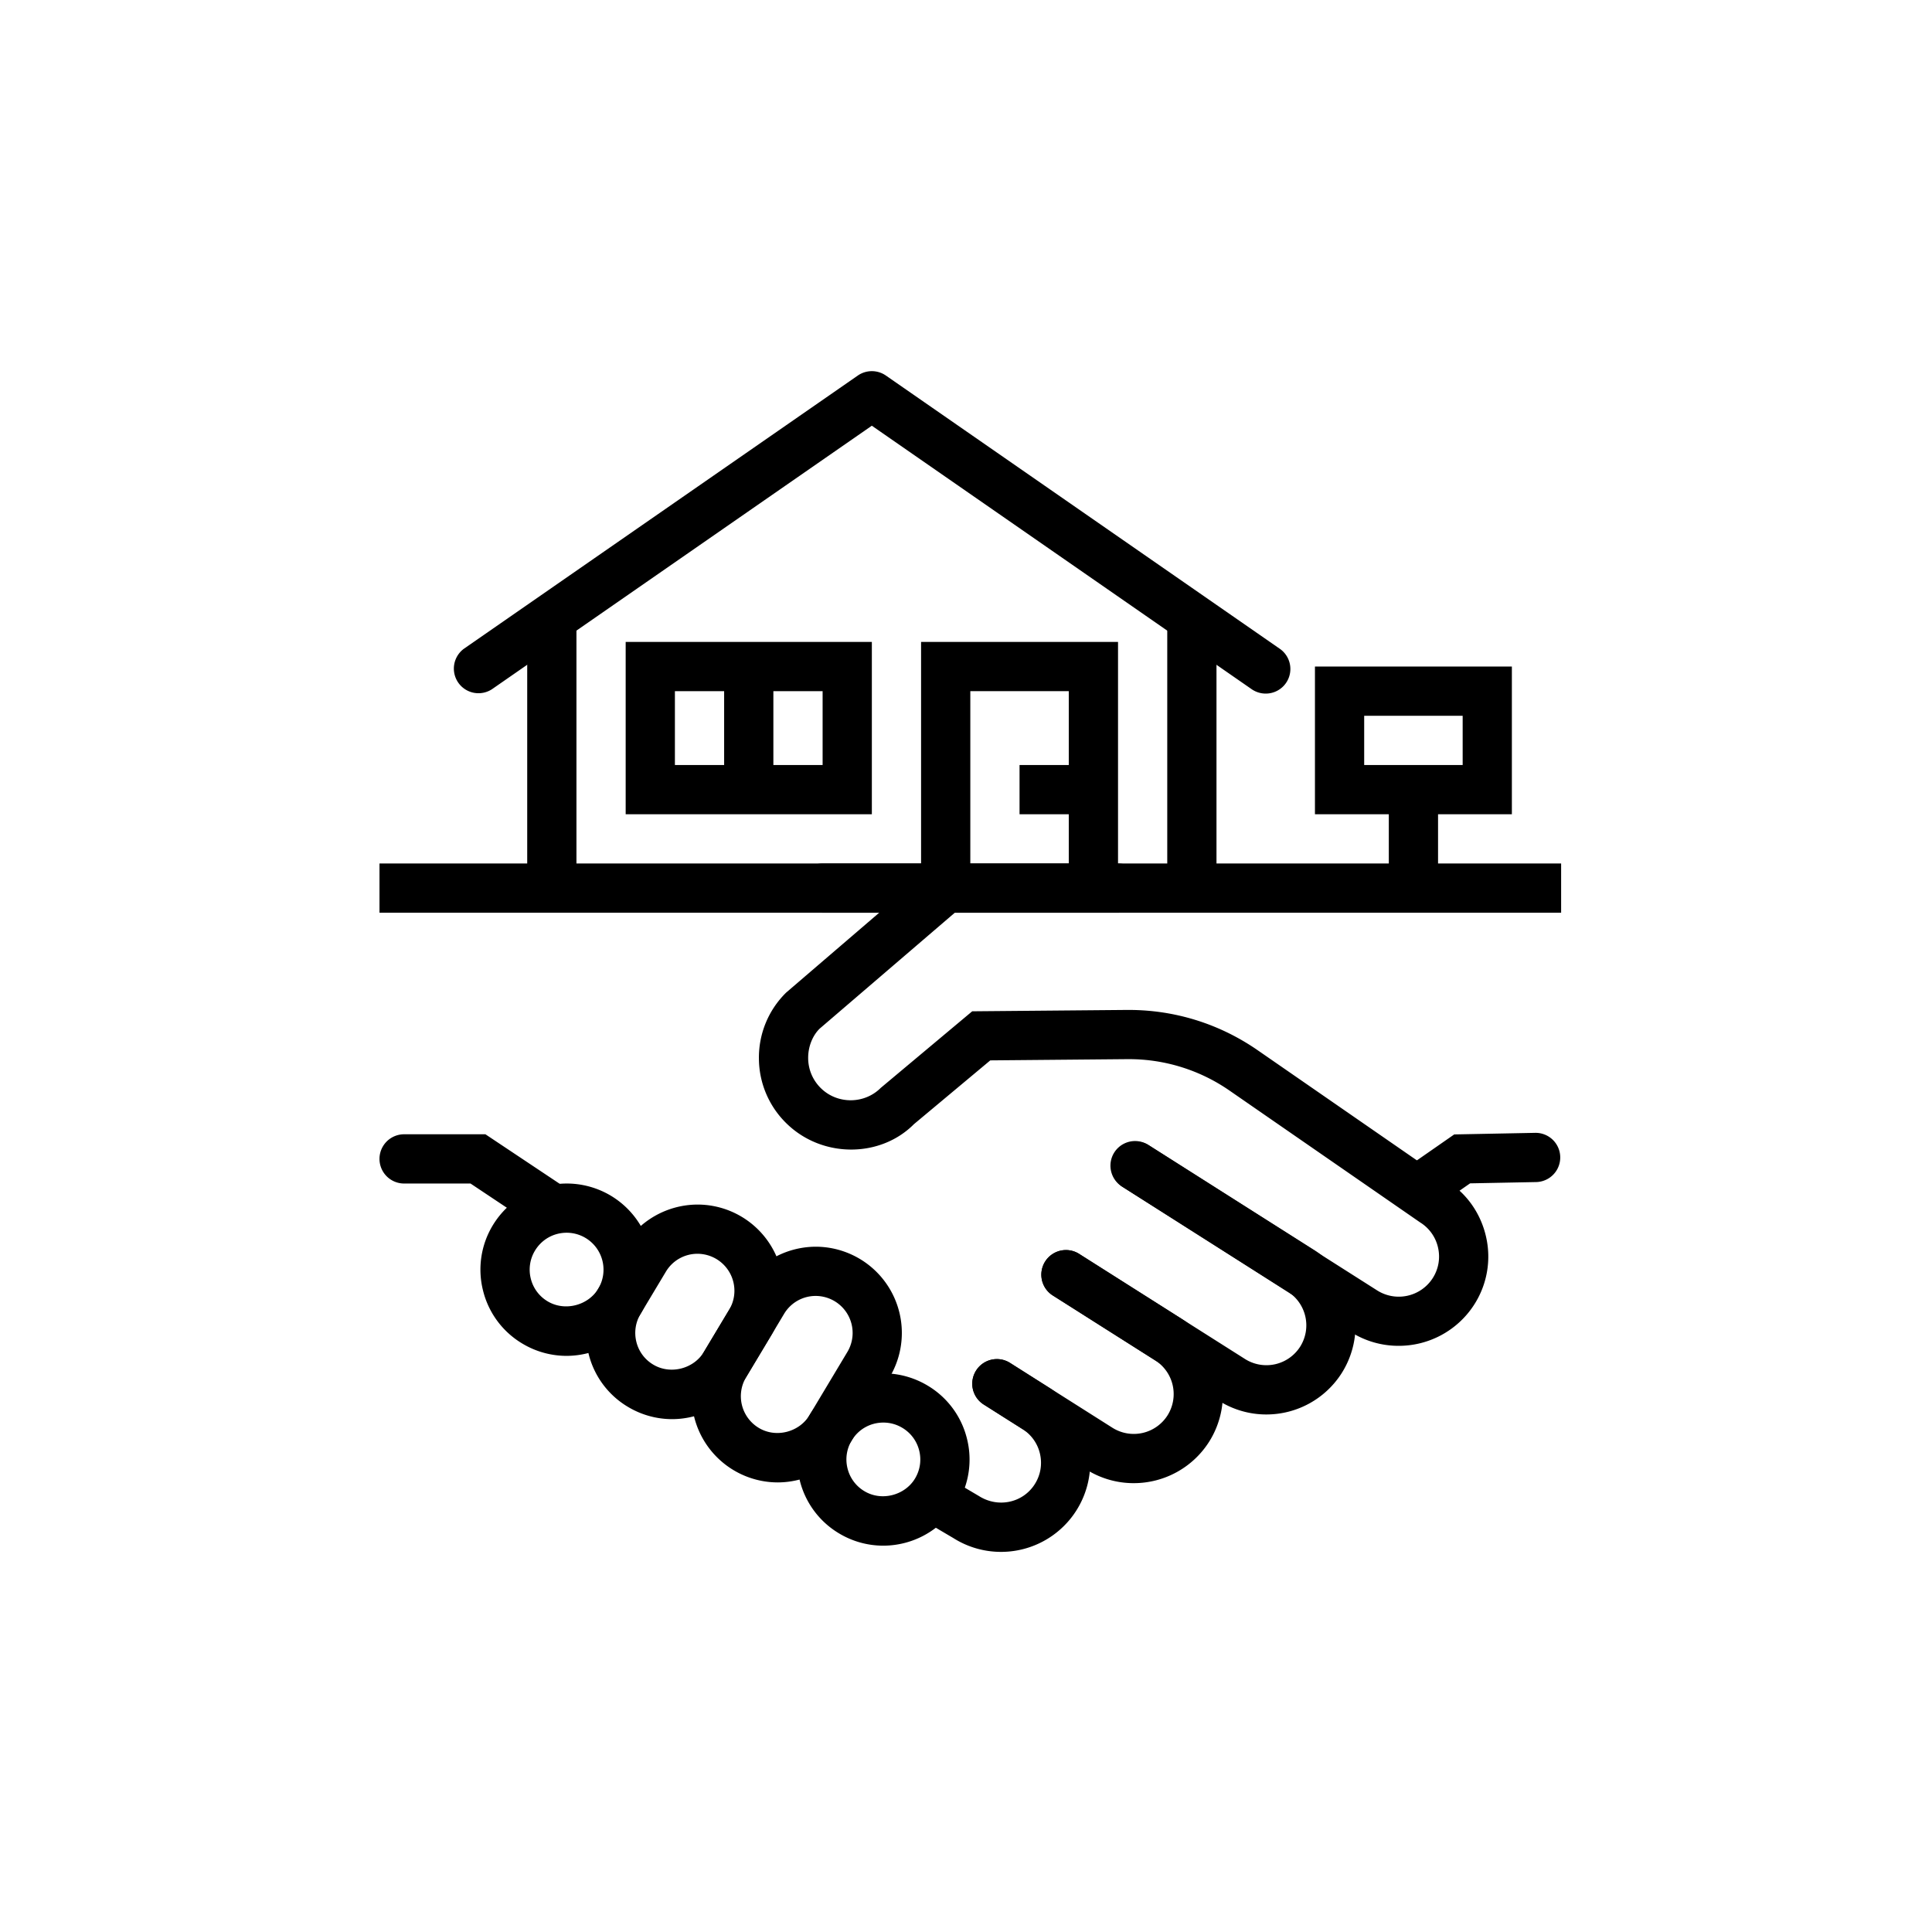
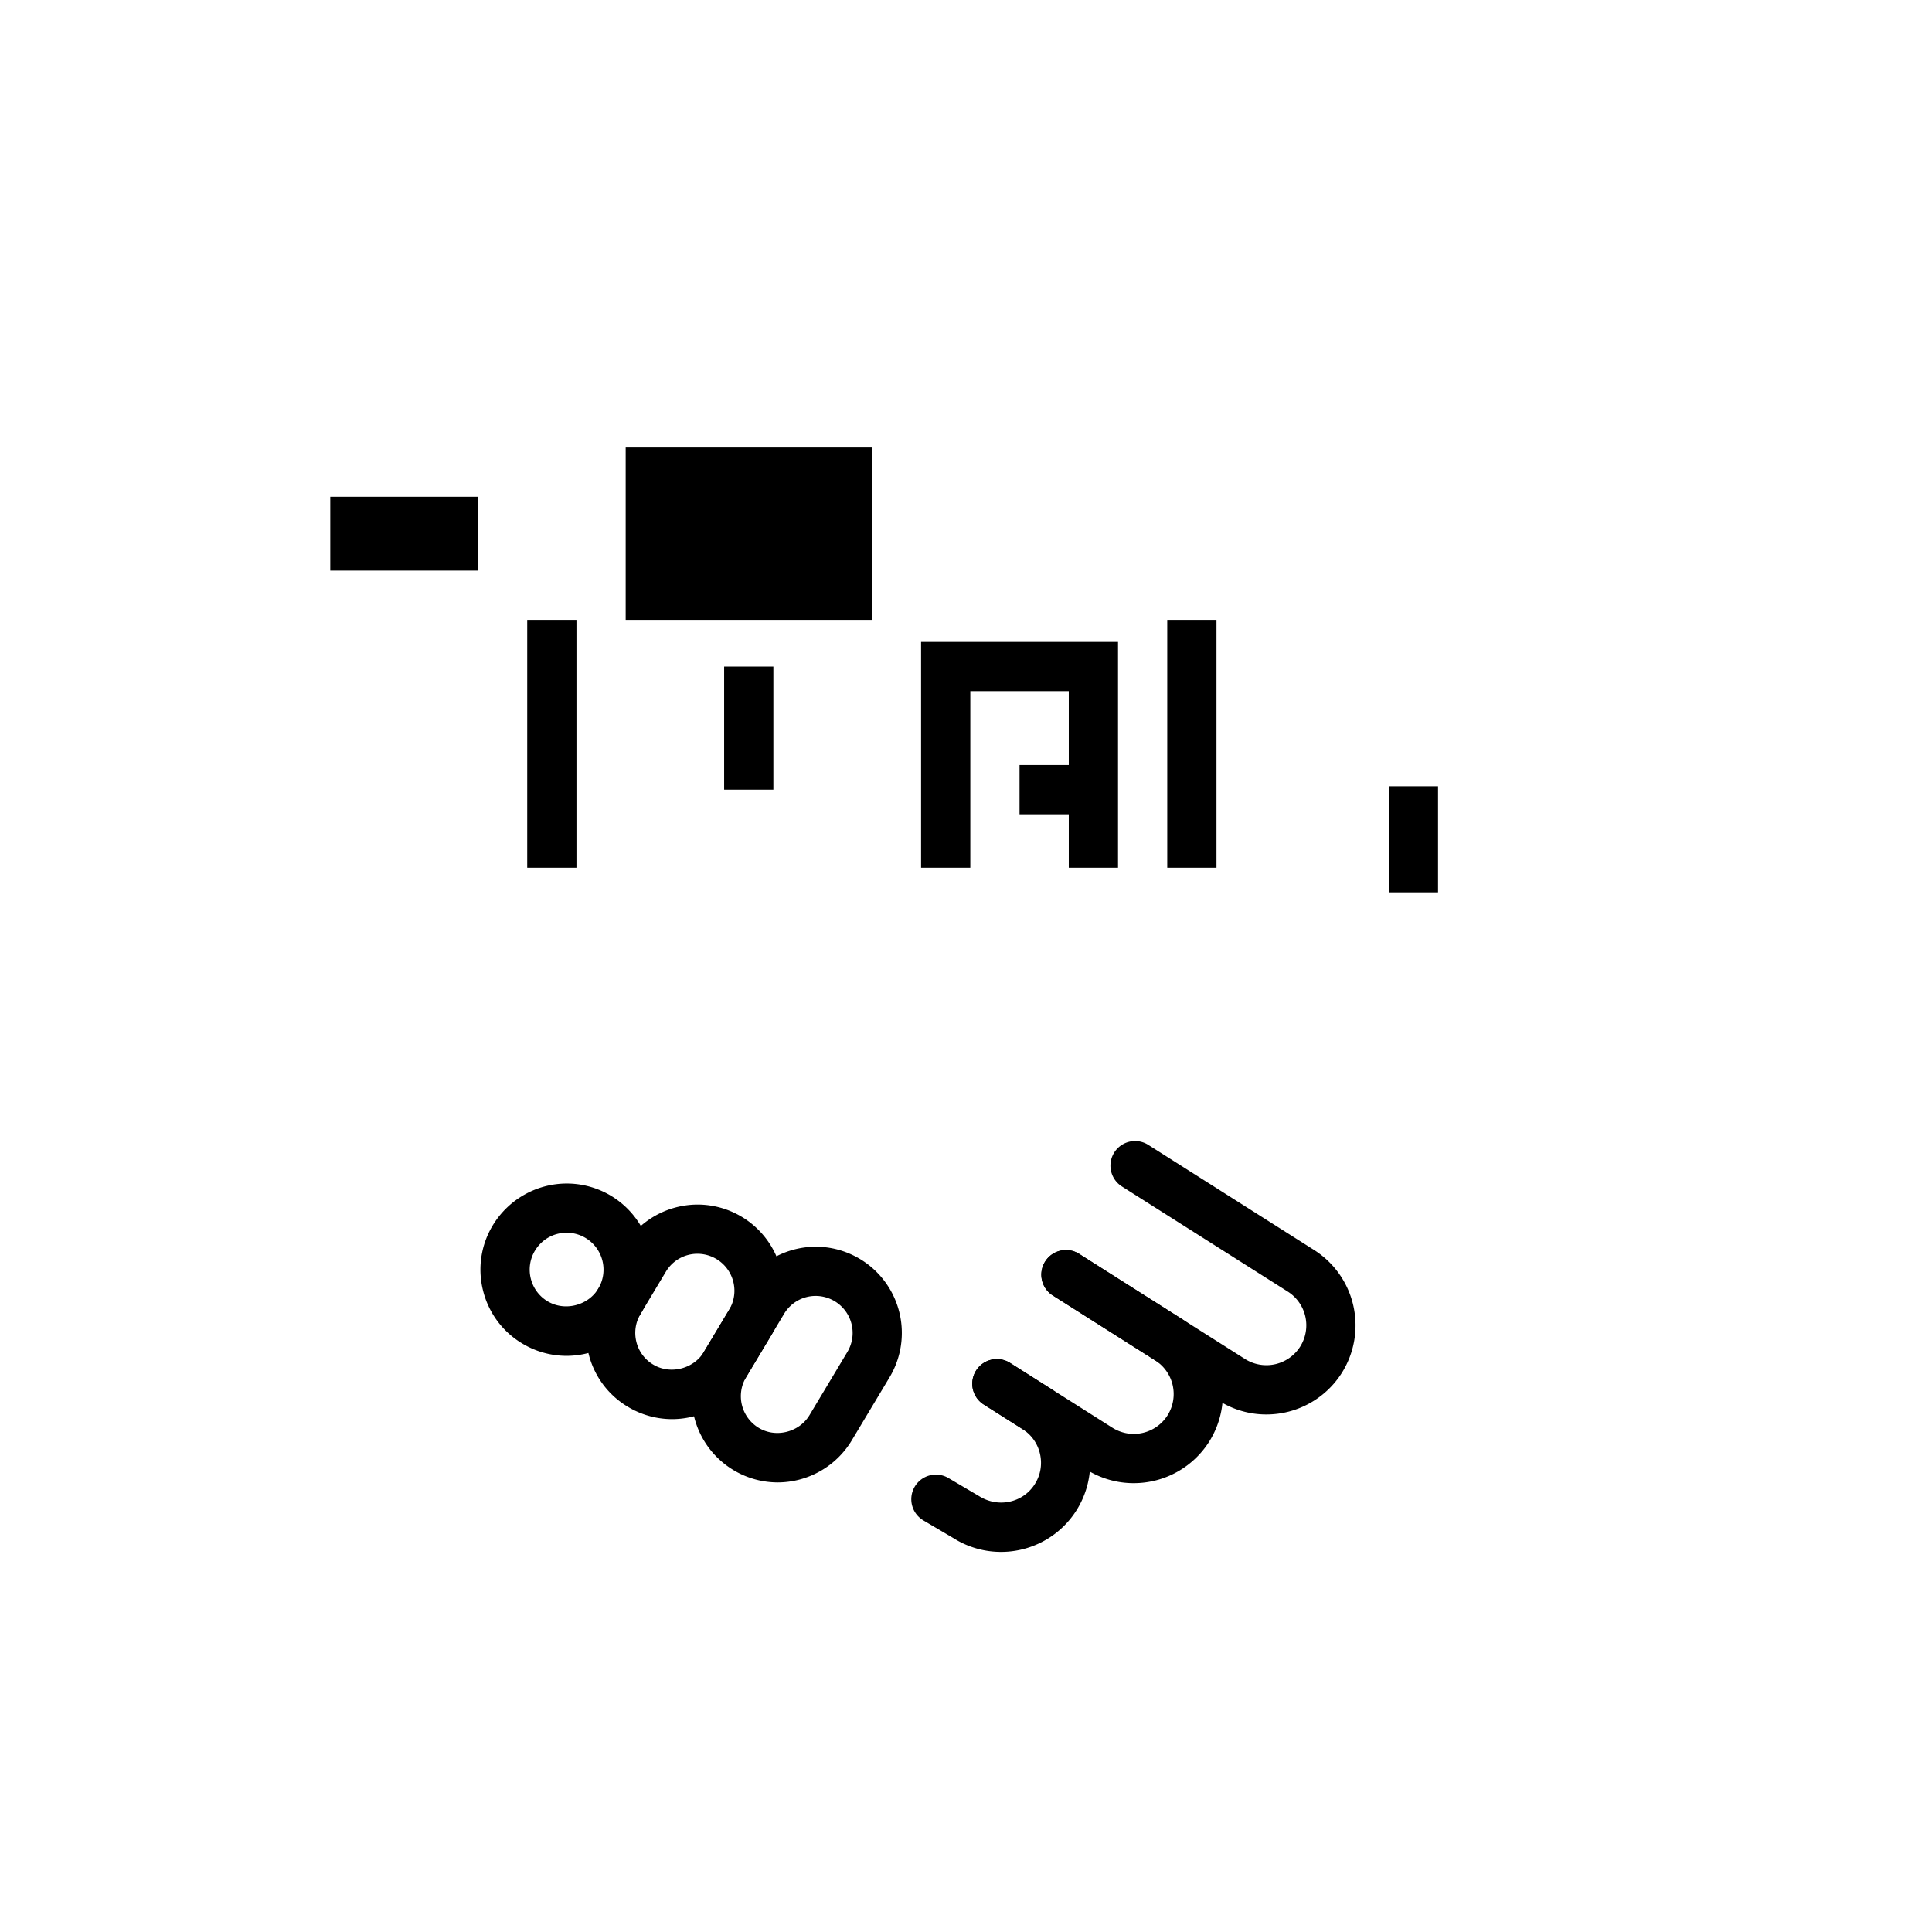
<svg xmlns="http://www.w3.org/2000/svg" width="112" height="112">
  <path d="M58.027 89.964a5.147 5.147 0 01-2.759-.8l-1.737-1.024a1.426 1.426 0 111.449-2.458l1.776 1.048c1.117.706 2.55.385 3.232-.693.332-.522.438-1.141.304-1.744s-.498-1.118-1.019-1.448l-2.247-1.423a1.426 1.426 0 01-.441-1.969 1.426 1.426 0 011.969-.442l2.247 1.423a5.124 5.124 0 012.275 3.234 5.166 5.166 0 01-5.049 6.296z" />
  <path d="M65.717 85.98c-.944 0-1.9-.259-2.757-.801l-5.933-3.759a1.426 1.426 0 01-.441-1.969 1.426 1.426 0 011.969-.442l5.933 3.759a2.318 2.318 0 003.193-.715 2.317 2.317 0 00-.717-3.193l-5.933-3.76a1.426 1.426 0 111.528-2.411l5.934 3.761a5.175 5.175 0 011.6 7.131 5.174 5.174 0 01-4.376 2.399z" />
  <path d="M73.407 81.998a5.14 5.14 0 01-2.757-.802L61.031 75.1a1.426 1.426 0 111.528-2.411l9.619 6.096a2.32 2.32 0 003.193-.716 2.318 2.318 0 00-.716-3.193l-9.618-6.096a1.426 1.426 0 111.528-2.411l9.619 6.097a5.175 5.175 0 011.598 7.131 5.173 5.173 0 01-4.375 2.401zM32.845 78.601a4.985 4.985 0 01-2.565-.713 4.95 4.95 0 01-2.277-3.07 4.959 4.959 0 01.561-3.78 5.024 5.024 0 014.289-2.428c.901 0 1.787.245 2.563.709a5.003 5.003 0 011.716 6.854 5.025 5.025 0 01-4.287 2.428zm.007-7.138c-.761 0-1.45.39-1.841 1.041a2.13 2.13 0 00-.24 1.621 2.12 2.12 0 00.975 1.314c.993.597 2.349.245 2.937-.734a2.145 2.145 0 00-.736-2.938 2.136 2.136 0 00-1.095-.304z" />
  <path d="M38.965 82.269a4.987 4.987 0 01-2.565-.713 4.95 4.95 0 01-2.277-3.069 4.961 4.961 0 01.561-3.781l1.468-2.449a5.024 5.024 0 014.287-2.427c.901 0 1.788.246 2.564.712a5 5 0 011.716 6.851l-1.468 2.449a5.021 5.021 0 01-4.286 2.427zm1.474-9.586a2.13 2.13 0 00-1.839 1.041l-1.468 2.449c-.293.488-.378 1.065-.24 1.62s.485 1.021.976 1.314c.993.598 2.348.247 2.937-.734l1.468-2.448a2.145 2.145 0 00-1.834-3.242z" />
  <path d="M45.086 85.937a4.999 4.999 0 01-4.282-7.564l2.202-3.672a5.026 5.026 0 014.288-2.428 5 5 0 014.28 7.563l-2.2 3.671a5.025 5.025 0 01-4.288 2.43zm2.207-10.81a2.13 2.13 0 00-1.84 1.041l-2.202 3.673a2.143 2.143 0 00.736 2.935c.995.603 2.349.248 2.938-.734l2.2-3.671a2.145 2.145 0 00-1.832-3.244z" />
-   <path d="M51.206 89.604c-.902 0-1.79-.245-2.566-.712a4.957 4.957 0 01-2.276-3.069 4.964 4.964 0 01.562-3.782 5.023 5.023 0 014.287-2.428c.901 0 1.788.247 2.564.712a4.952 4.952 0 012.277 3.07 4.956 4.956 0 01-.562 3.781 5.016 5.016 0 01-4.286 2.428zm.006-7.136c-.762 0-1.448.389-1.839 1.039a2.126 2.126 0 00-.24 1.622 2.12 2.12 0 00.975 1.314c.996.603 2.349.247 2.937-.732.295-.492.38-1.068.241-1.623a2.125 2.125 0 00-.977-1.315 2.13 2.13 0 00-1.097-.305zM81.075 78.019a5.158 5.158 0 01-2.767-.801L65.035 68.78a1.428 1.428 0 011.531-2.408l13.273 8.437a2.34 2.34 0 003.205-.695c.346-.53.46-1.163.323-1.779a2.315 2.315 0 00-1.047-1.475l-11.038-7.634a10.232 10.232 0 00-5.847-1.826h-.098l-7.929.071-4.425 3.697c-1.934 1.945-5.271 1.984-7.347-.002a5.28 5.28 0 01-1.641-3.802 5.276 5.276 0 011.582-3.825l8.716-7.481h10.518a1.427 1.427 0 110 2.854H55.35l-7.841 6.726c-.404.404-.664 1.034-.659 1.705.005.672.275 1.297.76 1.762.961.92 2.508.902 3.448-.039l5.302-4.44 8.951-.079h.124c2.679 0 5.259.805 7.468 2.332l10.981 7.596c1.138.704 1.962 1.869 2.268 3.24a5.147 5.147 0 01-.717 3.955 5.195 5.195 0 01-4.36 2.349zM31.988 71.463a1.42 1.42 0 01-.79-.239l-3.922-2.614h-3.849a1.427 1.427 0 010-2.855h4.713l4.641 3.094a1.427 1.427 0 01-.793 2.614z" />
-   <path d="M82.247 70.361a1.428 1.428 0 01-.817-2.599l2.873-1.998 4.712-.092h.028a1.427 1.427 0 01.028 2.853l-3.848.075-2.163 1.505a1.415 1.415 0 01-.813.256zM54.823 52.911h-7.136a1.427 1.427 0 010-2.854h7.136a1.427 1.427 0 010 2.854z" />
  <g>
-     <path d="M73.374 40.208c-.28 0-.564-.083-.813-.254l-22.02-15.275-22.02 15.275a1.428 1.428 0 01-1.627-2.346L49.729 21.77a1.43 1.43 0 011.626 0l22.834 15.839a1.426 1.426 0 01-.815 2.599z" />
-     <path d="M67.667 35.934h2.854v14.369h-2.854zM30.563 35.934h2.854v14.369h-2.854zM50.542 47.203H36.271v-9.99h14.271v9.99zm-11.417-2.854h8.563v-4.281h-8.563v4.281z" />
+     <path d="M67.667 35.934h2.854v14.369h-2.854zM30.563 35.934h2.854v14.369h-2.854zH36.271v-9.99h14.271v9.99zm-11.417-2.854h8.563v-4.281h-8.563v4.281z" />
    <path d="M41.979 38.641h2.854v7.135h-2.854zM64.813 50.303h-2.855V40.067H56.25v10.236h-2.854v-13.09h11.417z" />
    <path d="M59.104 44.349h4.281v2.854h-4.281z" />
  </g>
  <path d="M80.511 45.58h2.854v6.15h-2.854z" />
-   <path d="M87.646 47.203H76.229V38.64h11.416v8.563zm-8.563-2.854h5.709v-2.854h-5.709v2.854zM22 50.057h68.5v2.854H22z" />
</svg>